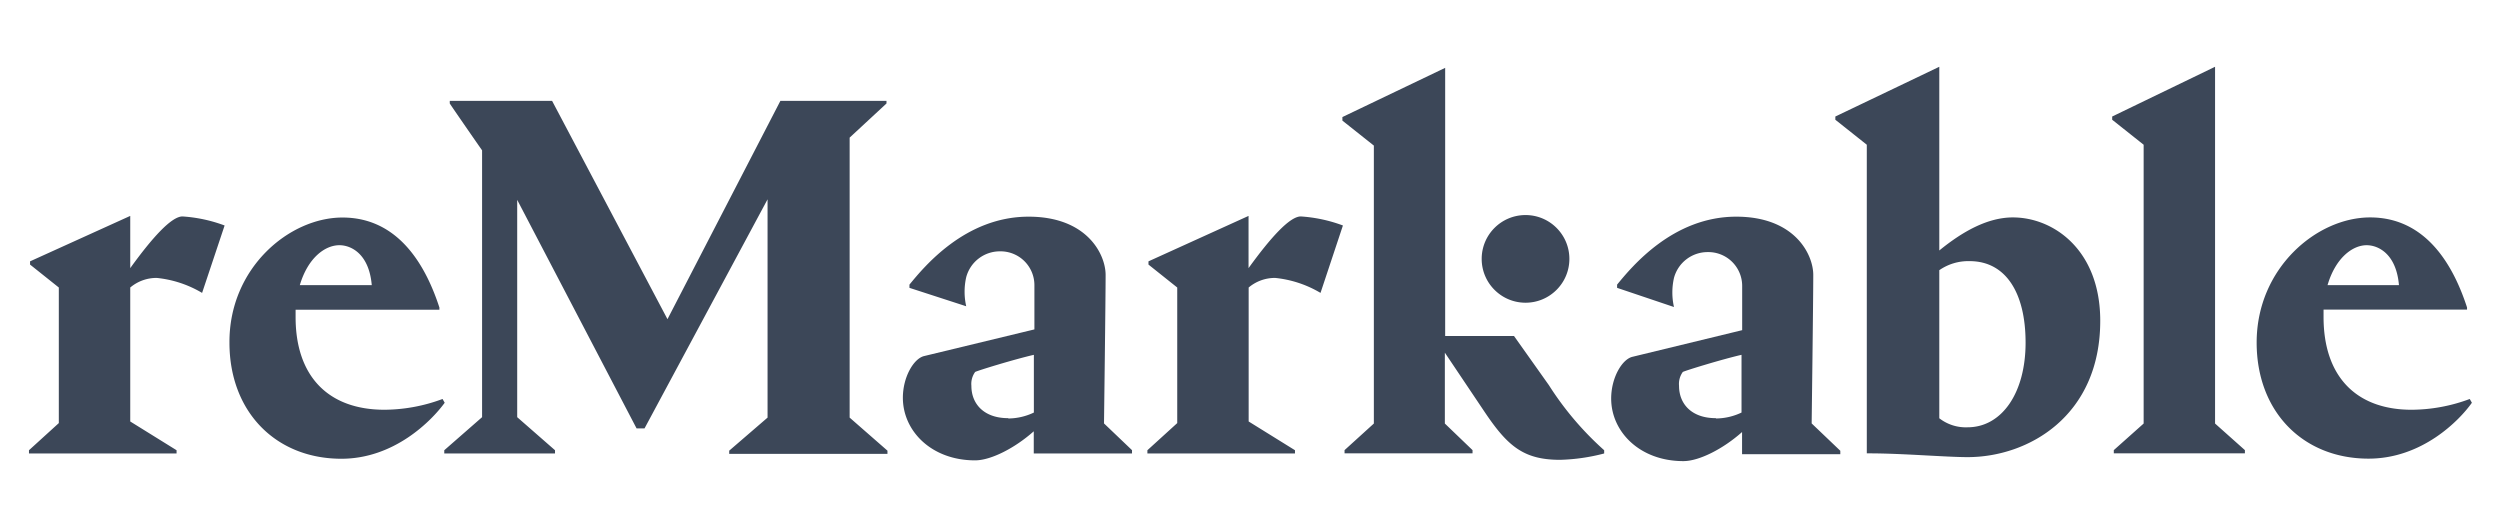
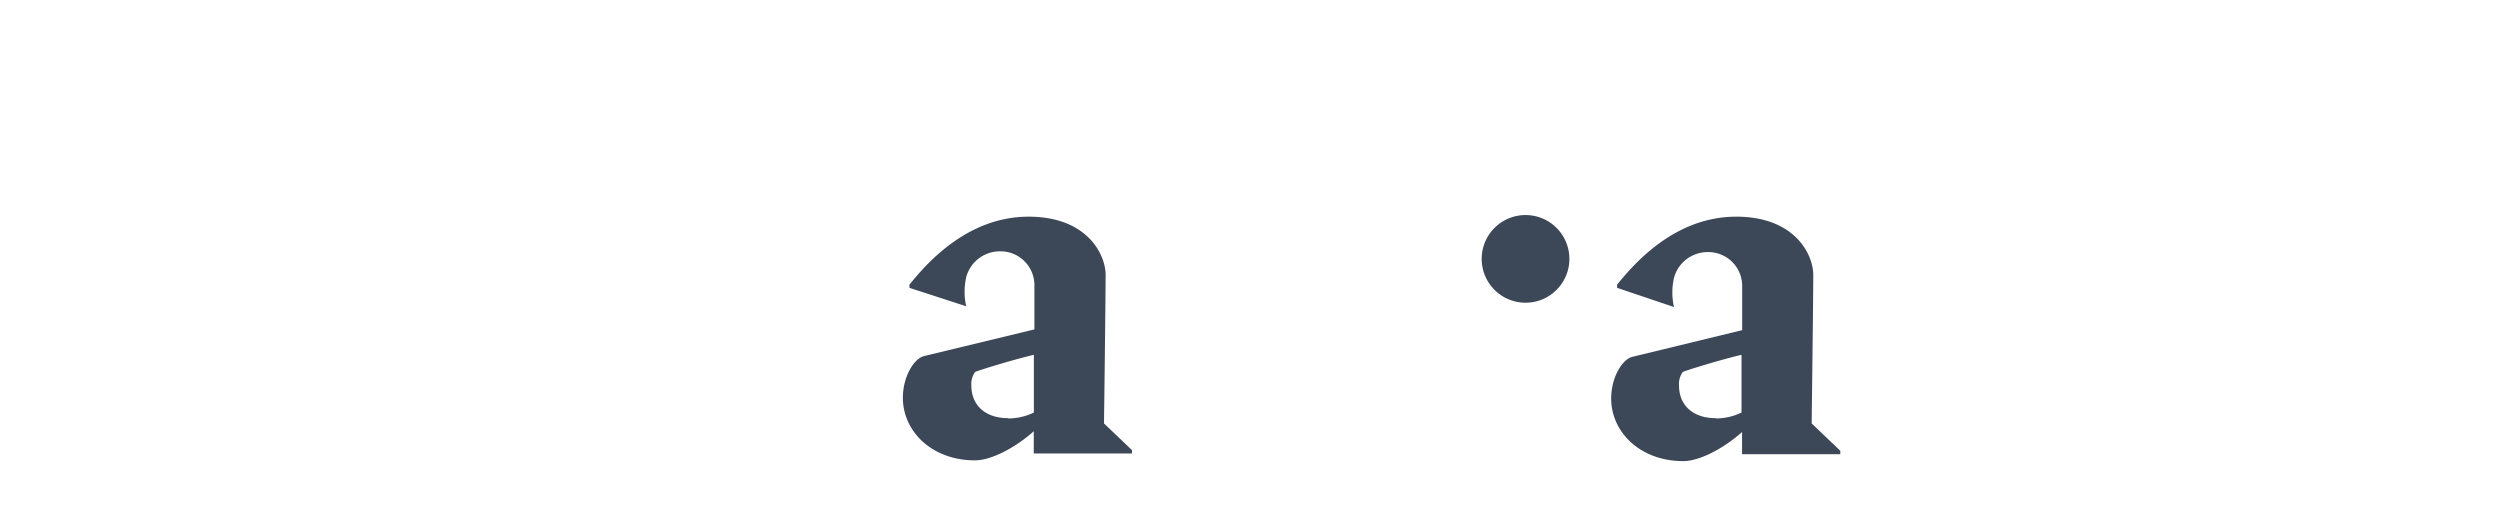
<svg xmlns="http://www.w3.org/2000/svg" viewBox="0 0 949 200" fill="none">
-   <path d="M145.948 155.541a63.915 63.915 0 0 0 22.041-4.087l.818 1.43c-5.03 6.909-19.179 21.257-39.217 21.257-24.863 0-42.488-17.782-42.488-44.067-.163-28.328 22.696-47.5 42.897-47.5 21.837 0 31.938 19.213 36.804 34.174v.818h-54.592v2.82c0 22.402 12.349 35.155 33.737 35.155Zm-32.142-47.295h27.316C140.1 96.309 133.23 93.08 128.854 93.08c-5.52 0-11.981 4.823-15.048 15.166ZM322.525 52.24v106.283l14.354 12.55v1.226h-60.072v-1.226l14.558-12.55v-82.86l-46.7 86.948h-3.026l-45.31-86.743v82.491l14.354 12.55v1.226h-42.038v-1.226l14.353-12.55V57.064c-1.022-1.43-11.532-16.597-12.268-17.782V38.3h38.848l43.797 82.859 42.856-82.86h40.28v.982L322.525 52.24ZM473.949 81.957v19.826c8.179-11.323 15.581-19.622 19.834-19.622a55.797 55.797 0 0 1 15.989 3.434l-8.506 25.59a41.921 41.921 0 0 0-17.175-5.682 15.424 15.424 0 0 0-10.101 3.638v50.852l17.584 10.915v1.226h-56.023v-1.226l11.327-10.302v-51.465l-10.918-8.707v-1.227l37.989-17.25ZM736.157 25.344v69.738c8.915-7.277 18.402-12.55 27.93-12.55 15.376 0 33.164 12.264 33.164 39.243 0 36.177-27.316 51.751-50.339 51.751-8.179 0-24.863-1.43-37.213-1.43h-1.063V54.939l-11.941-9.483v-1.227l39.462-18.885Zm0 77.218v56.208a16.36 16.36 0 0 0 10.714 3.433c12.963 0 22.042-12.958 22.042-32.13 0-19.172-7.688-30.945-21.224-30.945a19.349 19.349 0 0 0-11.532 3.434ZM840.838 25.344v135.429l11.327 10.096v1.227h-49.766v-1.227l11.327-10.096V54.939l-11.941-9.483v-1.227l39.053-18.885ZM915.47 155.543a63.894 63.894 0 0 0 22.042-4.088l.817 1.431c-4.866 6.868-19.015 21.216-39.216 21.216-24.863 0-42.488-17.782-42.488-44.067 0-28.287 22.859-47.5 43.06-47.5 21.837 0 31.938 19.213 36.804 34.174v.818H882.02v2.82c0 22.442 12.268 35.196 33.45 35.196Zm-31.937-47.296h27.112c-1.023-11.936-7.893-15.165-12.268-15.165-5.357 0-11.818 4.823-14.844 15.165ZM49.44 81.957v19.826c8.178-11.323 15.58-19.622 19.833-19.622a55.794 55.794 0 0 1 15.989 3.434l-8.547 25.59a41.92 41.92 0 0 0-17.175-5.682 15.423 15.423 0 0 0-10.1 3.638v50.852l17.584 10.915v1.226H11v-1.226l11.327-10.302v-51.465l-10.918-8.707v-1.227l38.03-17.25ZM587.966 146.221l-13.249-18.681h-26.131V25.754l-39.012 18.681v1.35l11.941 9.483v105.506l-11.123 10.097v1.226h48.581v-1.226l-10.509-10.097v-26.898l15.089 22.483c8.71 12.958 14.762 18.191 28.625 18.191a72.831 72.831 0 0 0 16.766-2.412v-1.226a117.575 117.575 0 0 1-20.978-24.691Z" fill="#3C4758" />
  <path d="M579.093 114.911c9.192 0 16.643-7.448 16.643-16.637s-7.451-16.637-16.643-16.637-16.644 7.448-16.644 16.637 7.452 16.637 16.644 16.637ZM382.642 158.729c-8.996 0-13.904-5.273-13.904-12.264a7.765 7.765 0 0 1 1.432-5.273c1.227-.613 15.13-4.864 22.286-6.499v21.91c-3 1.443-6.28 2.21-9.609 2.248l-.205-.122Zm47.313 12.386-10.877-10.383s.613-47.337.613-56.371c0-7.726-6.952-22.115-29.238-22.115-24.127 0-39.707 19.09-45.228 25.794v1.226l21.551 6.991a25.007 25.007 0 0 1 0-11.037 13.202 13.202 0 0 1 12.799-9.811 12.85 12.85 0 0 1 9.224 3.657 12.834 12.834 0 0 1 3.862 9.138v16.841l-41.956 10.138c-3.885 1.022-7.975 7.93-7.975 15.82 0 12.59 10.837 23.75 27.399 23.75 6.093 0 15.212-4.742 22.287-11.037v8.421h37.294v-1.267l.245.245ZM651.268 158.729c-8.997 0-13.904-5.273-13.904-12.264a7.77 7.77 0 0 1 1.431-5.273c1.227-.613 15.131-4.864 22.287-6.499v21.91c-3 1.443-6.281 2.21-9.61 2.248l-.204-.122Zm47.313 12.386-10.877-10.383s.613-47.337.613-56.371c0-7.726-6.952-22.115-29.239-22.115-24.126 0-39.707 19.09-45.227 25.794v1.226l21.591 7.277a25.007 25.007 0 0 1 0-11.037 13.207 13.207 0 0 1 12.8-9.811 12.848 12.848 0 0 1 9.224 3.657 12.828 12.828 0 0 1 3.862 9.138v16.842l-41.752 10.137c-3.885 1.022-7.974 7.931-7.974 15.82 0 12.59 10.836 23.75 27.398 23.75 6.093 0 15.212-4.742 22.287-11.037v8.421h37.294v-1.553.245Z" fill="#3C4758" />
</svg>